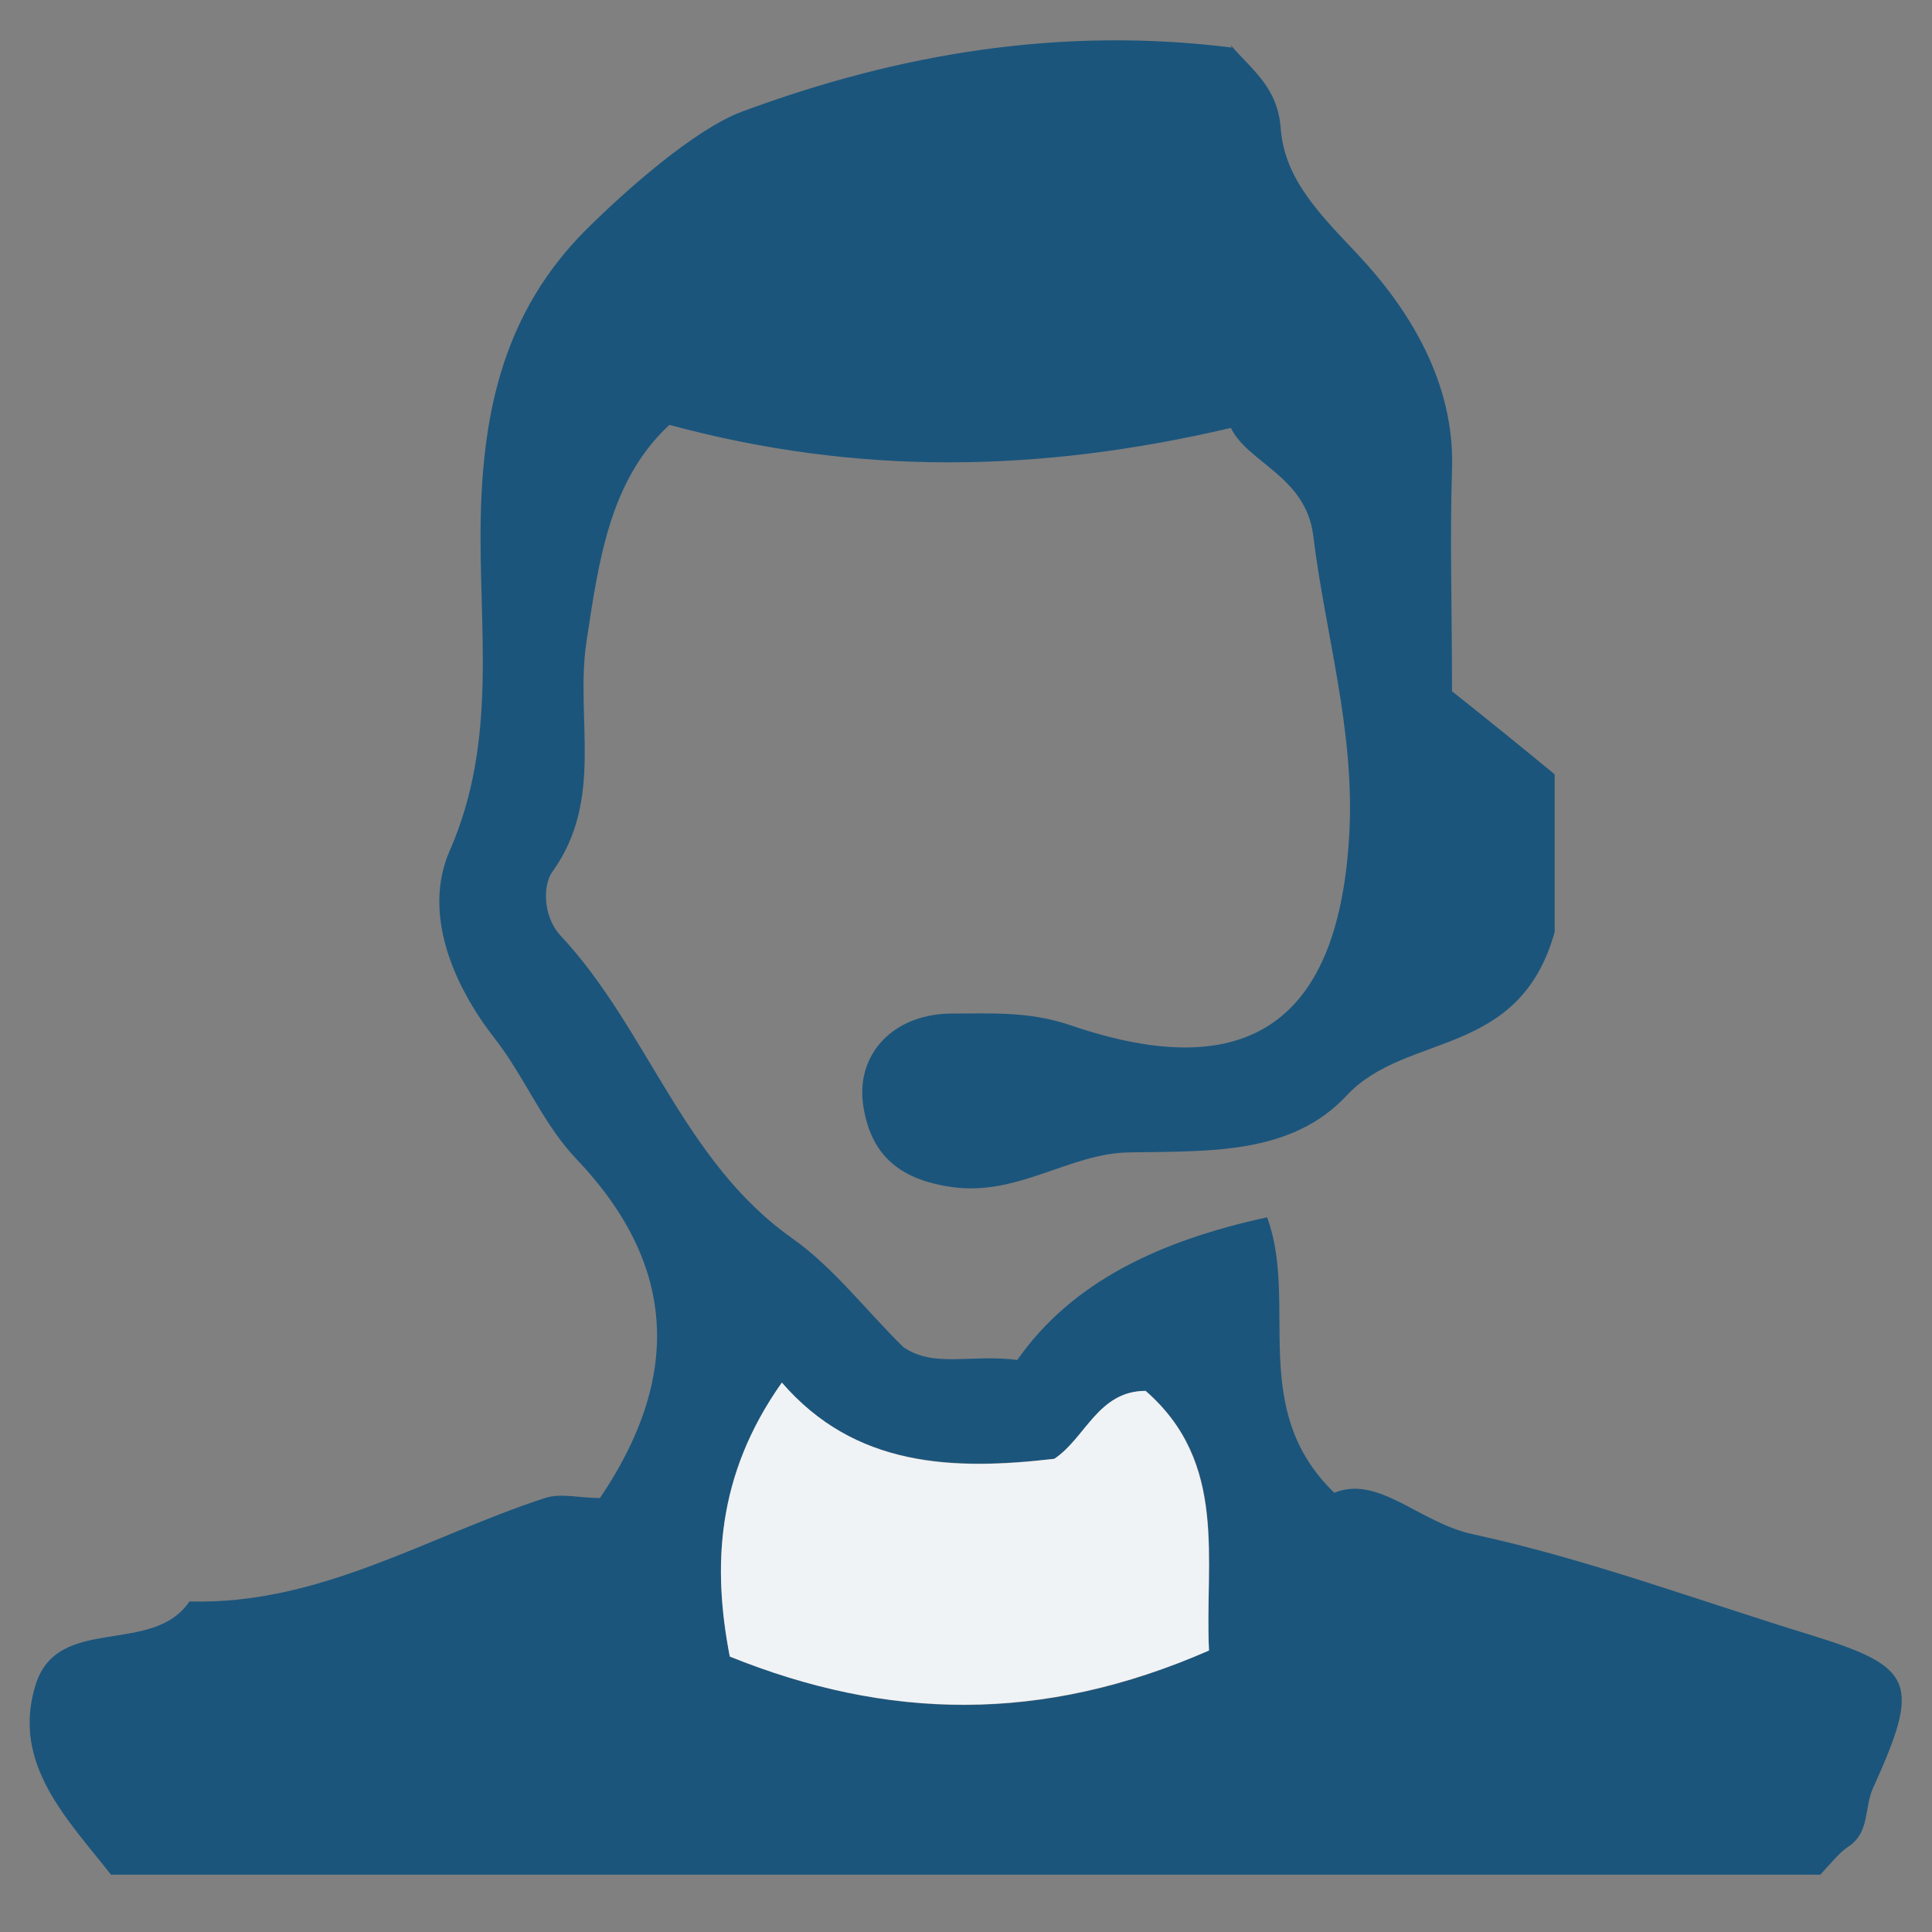
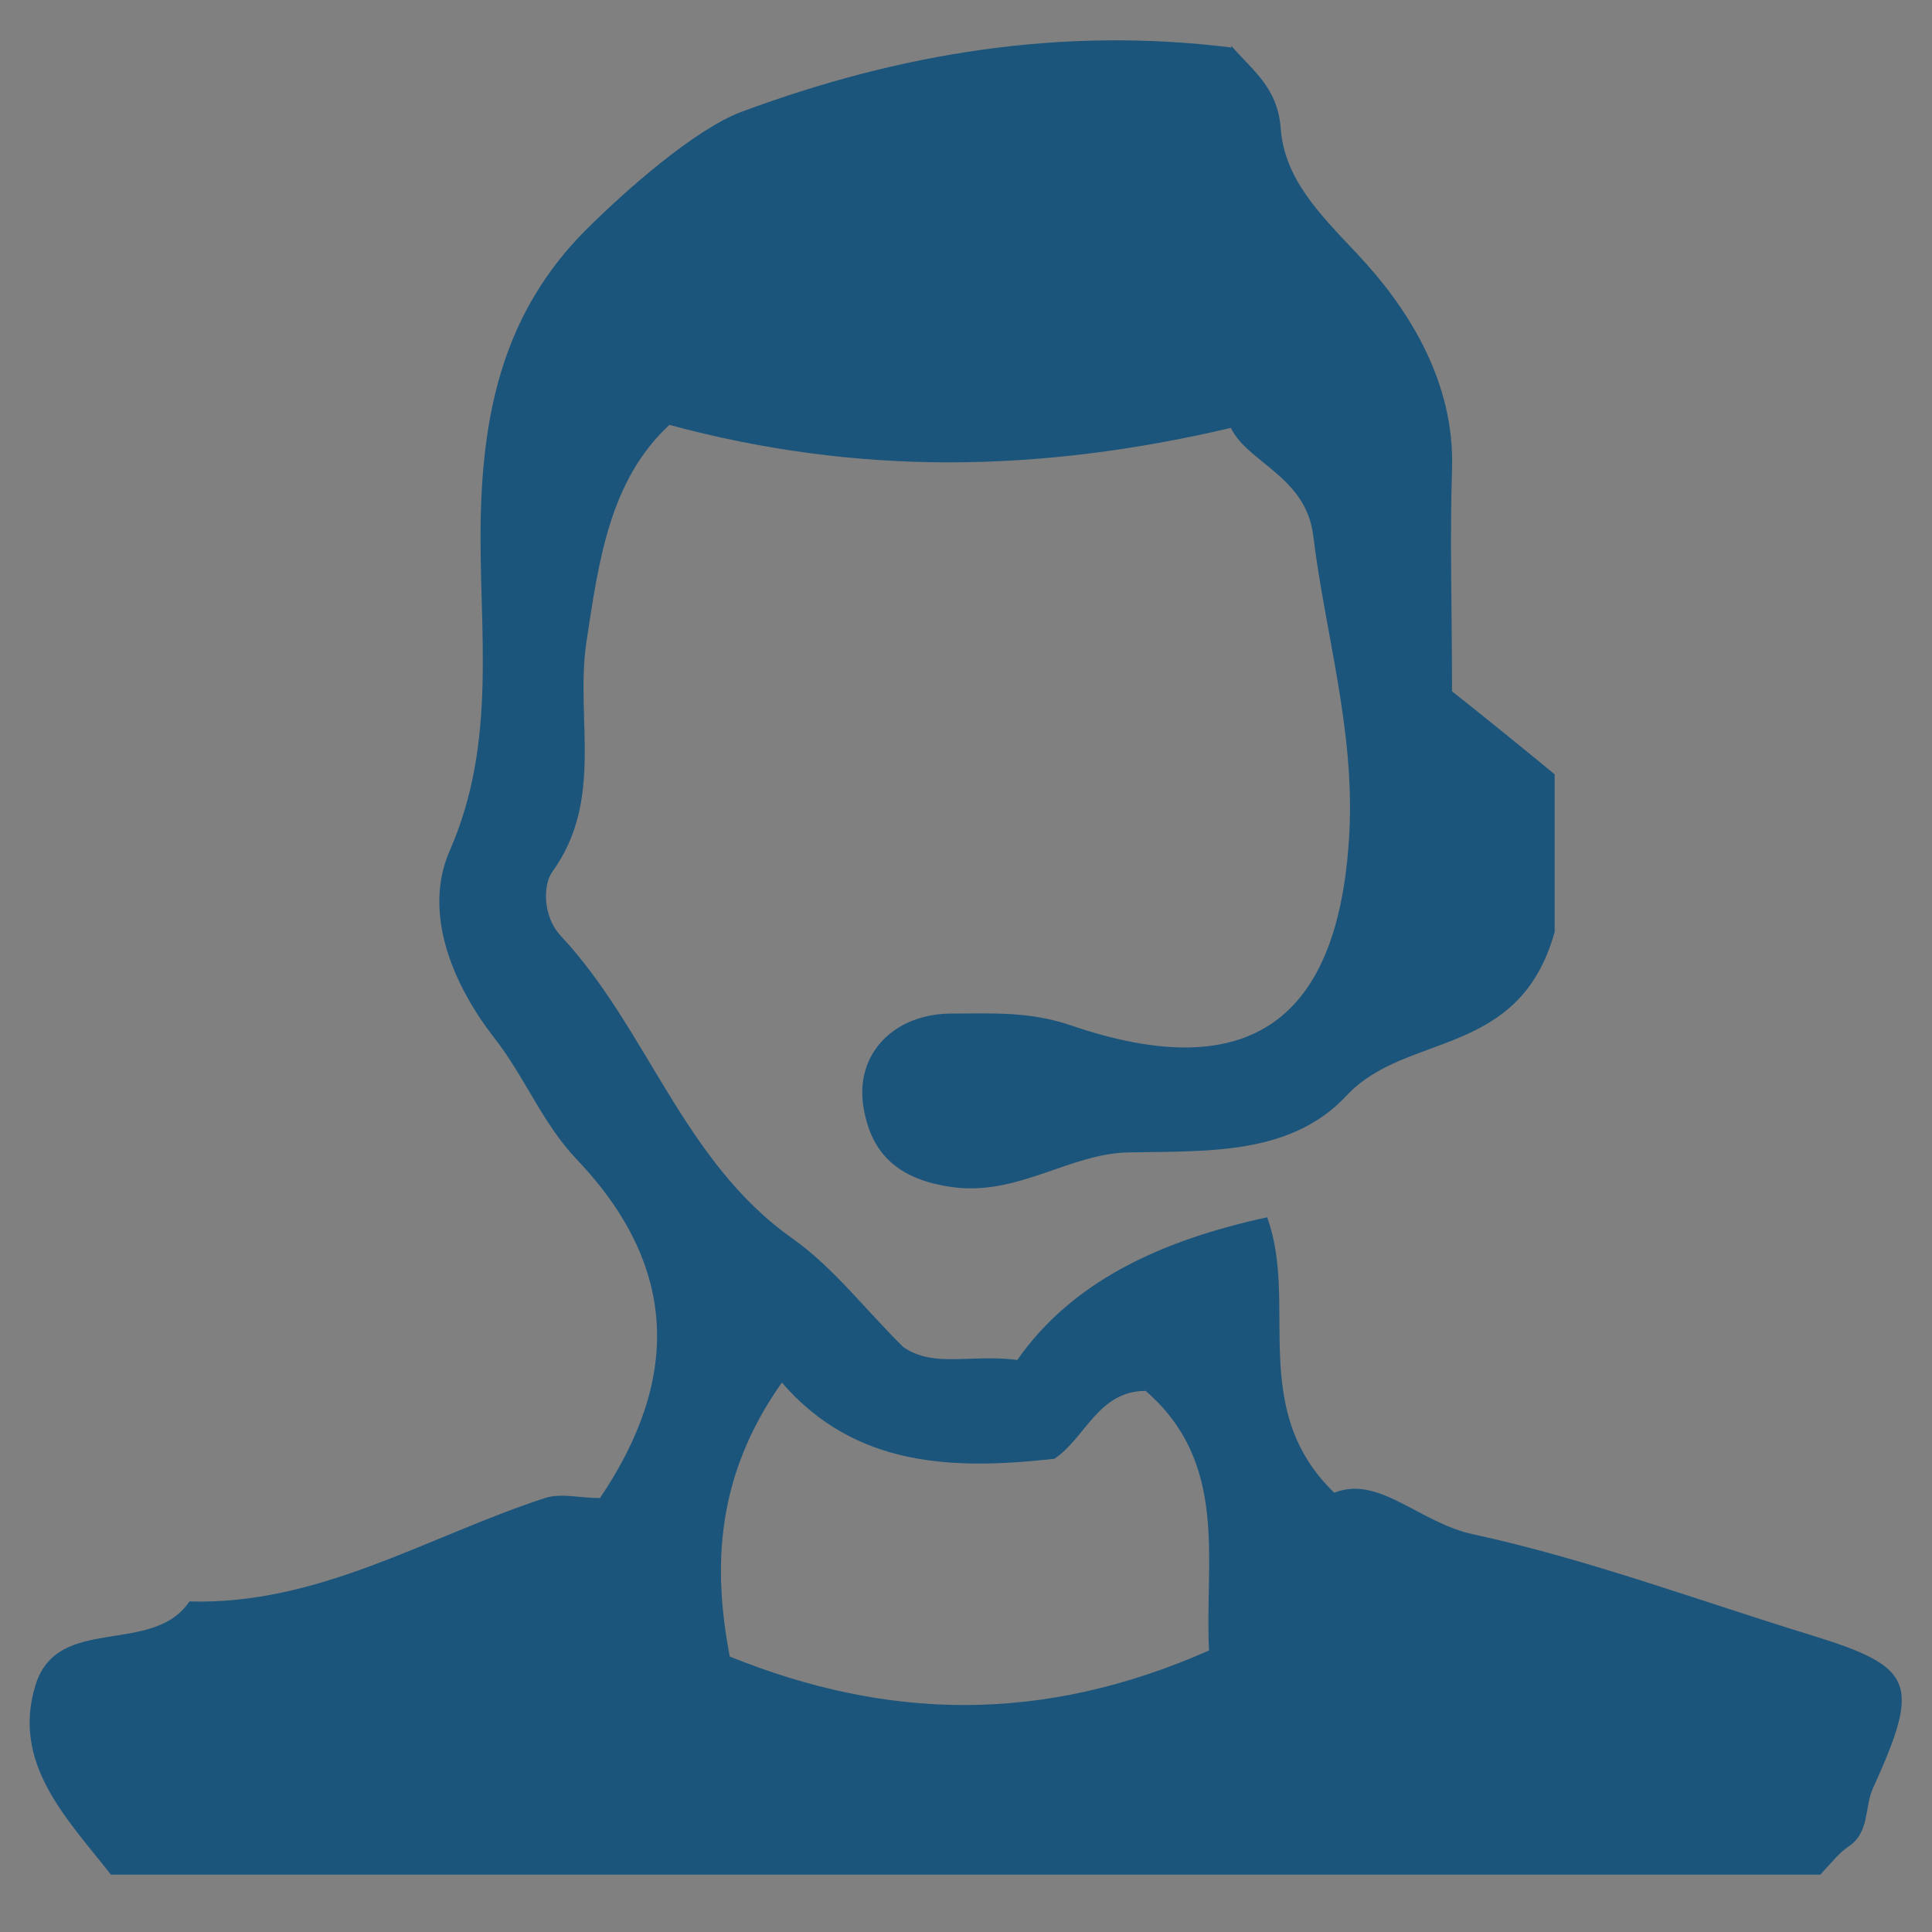
<svg xmlns="http://www.w3.org/2000/svg" id="Layer_1" data-name="Layer 1" version="1.1" viewBox="0 0 256 256">
  <rect x="0" y="0" width="256" height="256" fill="#808080" stroke="none" />
  <defs>
    <style>
      .cls-1 {
        fill: #1b557c;
      }

      .cls-1, .cls-2, .cls-3 {
        stroke-width: 0px;
      }

      .cls-2 {
        fill: #f0f3f6;
      }

      .cls-3 {
        display: none;
        fill: #fcfdfd;
      }
    </style>
  </defs>
-   <path class="cls-3" d="M256,256H0V0h256v256ZM158.5,20.5c-19.6-2.4-38.3.6-56.6,7.4-5.3,2-13.4,9-18.1,13.8-9.2,9.4-11.7,20.6-12,33.1-.3,12.8,2,25.7-3.6,38.4-3.2,7.3.5,15.6,5.1,21.5,3.6,4.6,5.7,10,9.6,14.1,11.9,12.5,11.9,25.5,2.7,39.1-2.4,0-4.5-.5-6.3,0-13.5,4.4-26.1,12.3-41,11.9-4.3,6.4-15.3,1.4-17.8,9.7-2.8,9.1,3.7,15.5,8.7,21.9h197.1c1.4-1.4,2.2-2.5,3.3-3.2,2.5-1.7,1.8-4.6,2.9-6.8,5.5-12,4.8-13.9-7-17.6-13-4-25.8-8.8-39.1-11.7-6.2-1.4-10.9-6.9-16-4.8-10-9.6-4.1-21.8-7.8-31.8-12.5,2.7-22.6,7.5-28.8,16.5-5.5-.7-9.5.9-13.1-1.5-4.2-4.2-8-9.2-12.8-12.6-12.7-8.9-16.7-24.2-26.8-35-2.2-2.3-2-5.9-.9-7.4,6-8.3,2.6-17.7,3.9-26.5,1.4-9.2,2.6-18.7,9.6-25.1,21.7,5.8,42.5,5.5,64.8.3,1.9,4,8.7,5.6,9.5,12.4,1.4,11.4,4.8,22.4,4.2,34.3-1.1,21.5-11.3,29.4-32.3,22.2-4.7-1.6-9-1.3-13.3-1.3-7,0-11.5,4.8-10.5,10.7.9,5.5,4,8.5,10.3,9.4,7.6,1,13.6-3.9,20.4-4,9.2-.1,18.7.3,25.2-6.6,6.8-7.3,19.9-4.2,23.9-18.8v-18.2c-3.5-2.8-8.1-6.5-11.9-9.5,0-9.6-.2-17.6,0-25.6.3-10.1-5.1-18.7-11-24.9-4.4-4.6-8.3-8.6-8.8-14.4-.4-4.8-3.4-6.8-5.8-9.6Z" />
  <path class="cls-1" d="M163.1,6c2.7,3.2,6.2,5.5,6.6,11,.5,6.7,5.1,11.3,10.1,16.6,6.8,7.2,13,17,12.6,28.6-.3,9.2,0,18.4,0,29.4,4.3,3.4,9.6,7.7,13.6,11v20.9c-4.7,16.8-19.6,13.2-27.5,21.6-7.4,8-18.4,7.4-28.9,7.6-7.8.1-14.7,5.8-23.4,4.6-7.2-1-10.8-4.4-11.8-10.7-1.1-6.9,4-12.4,12-12.3,5,0,9.9-.3,15.3,1.5,24.1,8.3,35.8-.8,37.1-25.5.7-13.7-3.2-26.3-4.8-39.4-1-7.8-8.7-9.6-10.9-14.2-25.6,6-49.6,6.3-74.4-.4-8,7.4-9.4,18.3-11,28.8-1.5,10.1,2.4,20.8-4.5,30.4-1.2,1.6-1.4,5.8,1.1,8.5,11.5,12.3,16.2,29.9,30.7,40.1,5.5,3.9,9.8,9.6,14.7,14.4,4.1,2.8,8.8.9,15.1,1.7,7.2-10.3,18.8-15.8,33.1-18.9,4.2,11.4-2.6,25.4,8.9,36.5,5.9-2.4,11.3,4,18.4,5.5,15.2,3.3,29.9,8.8,44.9,13.4,13.6,4.2,14.4,6.3,8.1,20.2-1.2,2.6-.4,5.9-3.3,7.8-1.2.8-2.2,2.1-3.7,3.7H14.7c-5.8-7.4-13.2-14.7-10-25.1,2.9-9.5,15.5-3.8,20.4-11.1,17.2.5,31.5-8.6,47.1-13.7,2.1-.7,4.6,0,7.3,0,10.6-15.7,10.5-30.6-3.1-44.9-4.5-4.7-6.9-11-11-16.2-5.2-6.7-9.5-16.3-5.8-24.7,6.4-14.6,3.8-29.4,4.1-44.1.3-14.4,3.2-27.3,13.8-38,5.4-5.4,14.6-13.5,20.8-15.8,21-7.8,42.5-11.3,64.9-8.5ZM160.2,218.7c-.6-11.9,2.7-24.8-8.4-34.4-6.3,0-8,6.3-12.1,9-13.5,1.5-26.4,1.1-36.1-10.1-8.7,12.3-9.2,24.3-6.9,36.3,20.8,8.4,41.3,9,63.5-.8Z" />
-   <path class="cls-2" d="M160.2,218.7c-22.2,9.7-42.7,9.2-63.5.8-2.3-11.9-1.8-24,6.9-36.3,9.7,11.2,22.6,11.7,36.1,10.1,4.1-2.7,5.8-9,12.1-9,11,9.6,7.8,22.5,8.4,34.4Z" />
</svg>